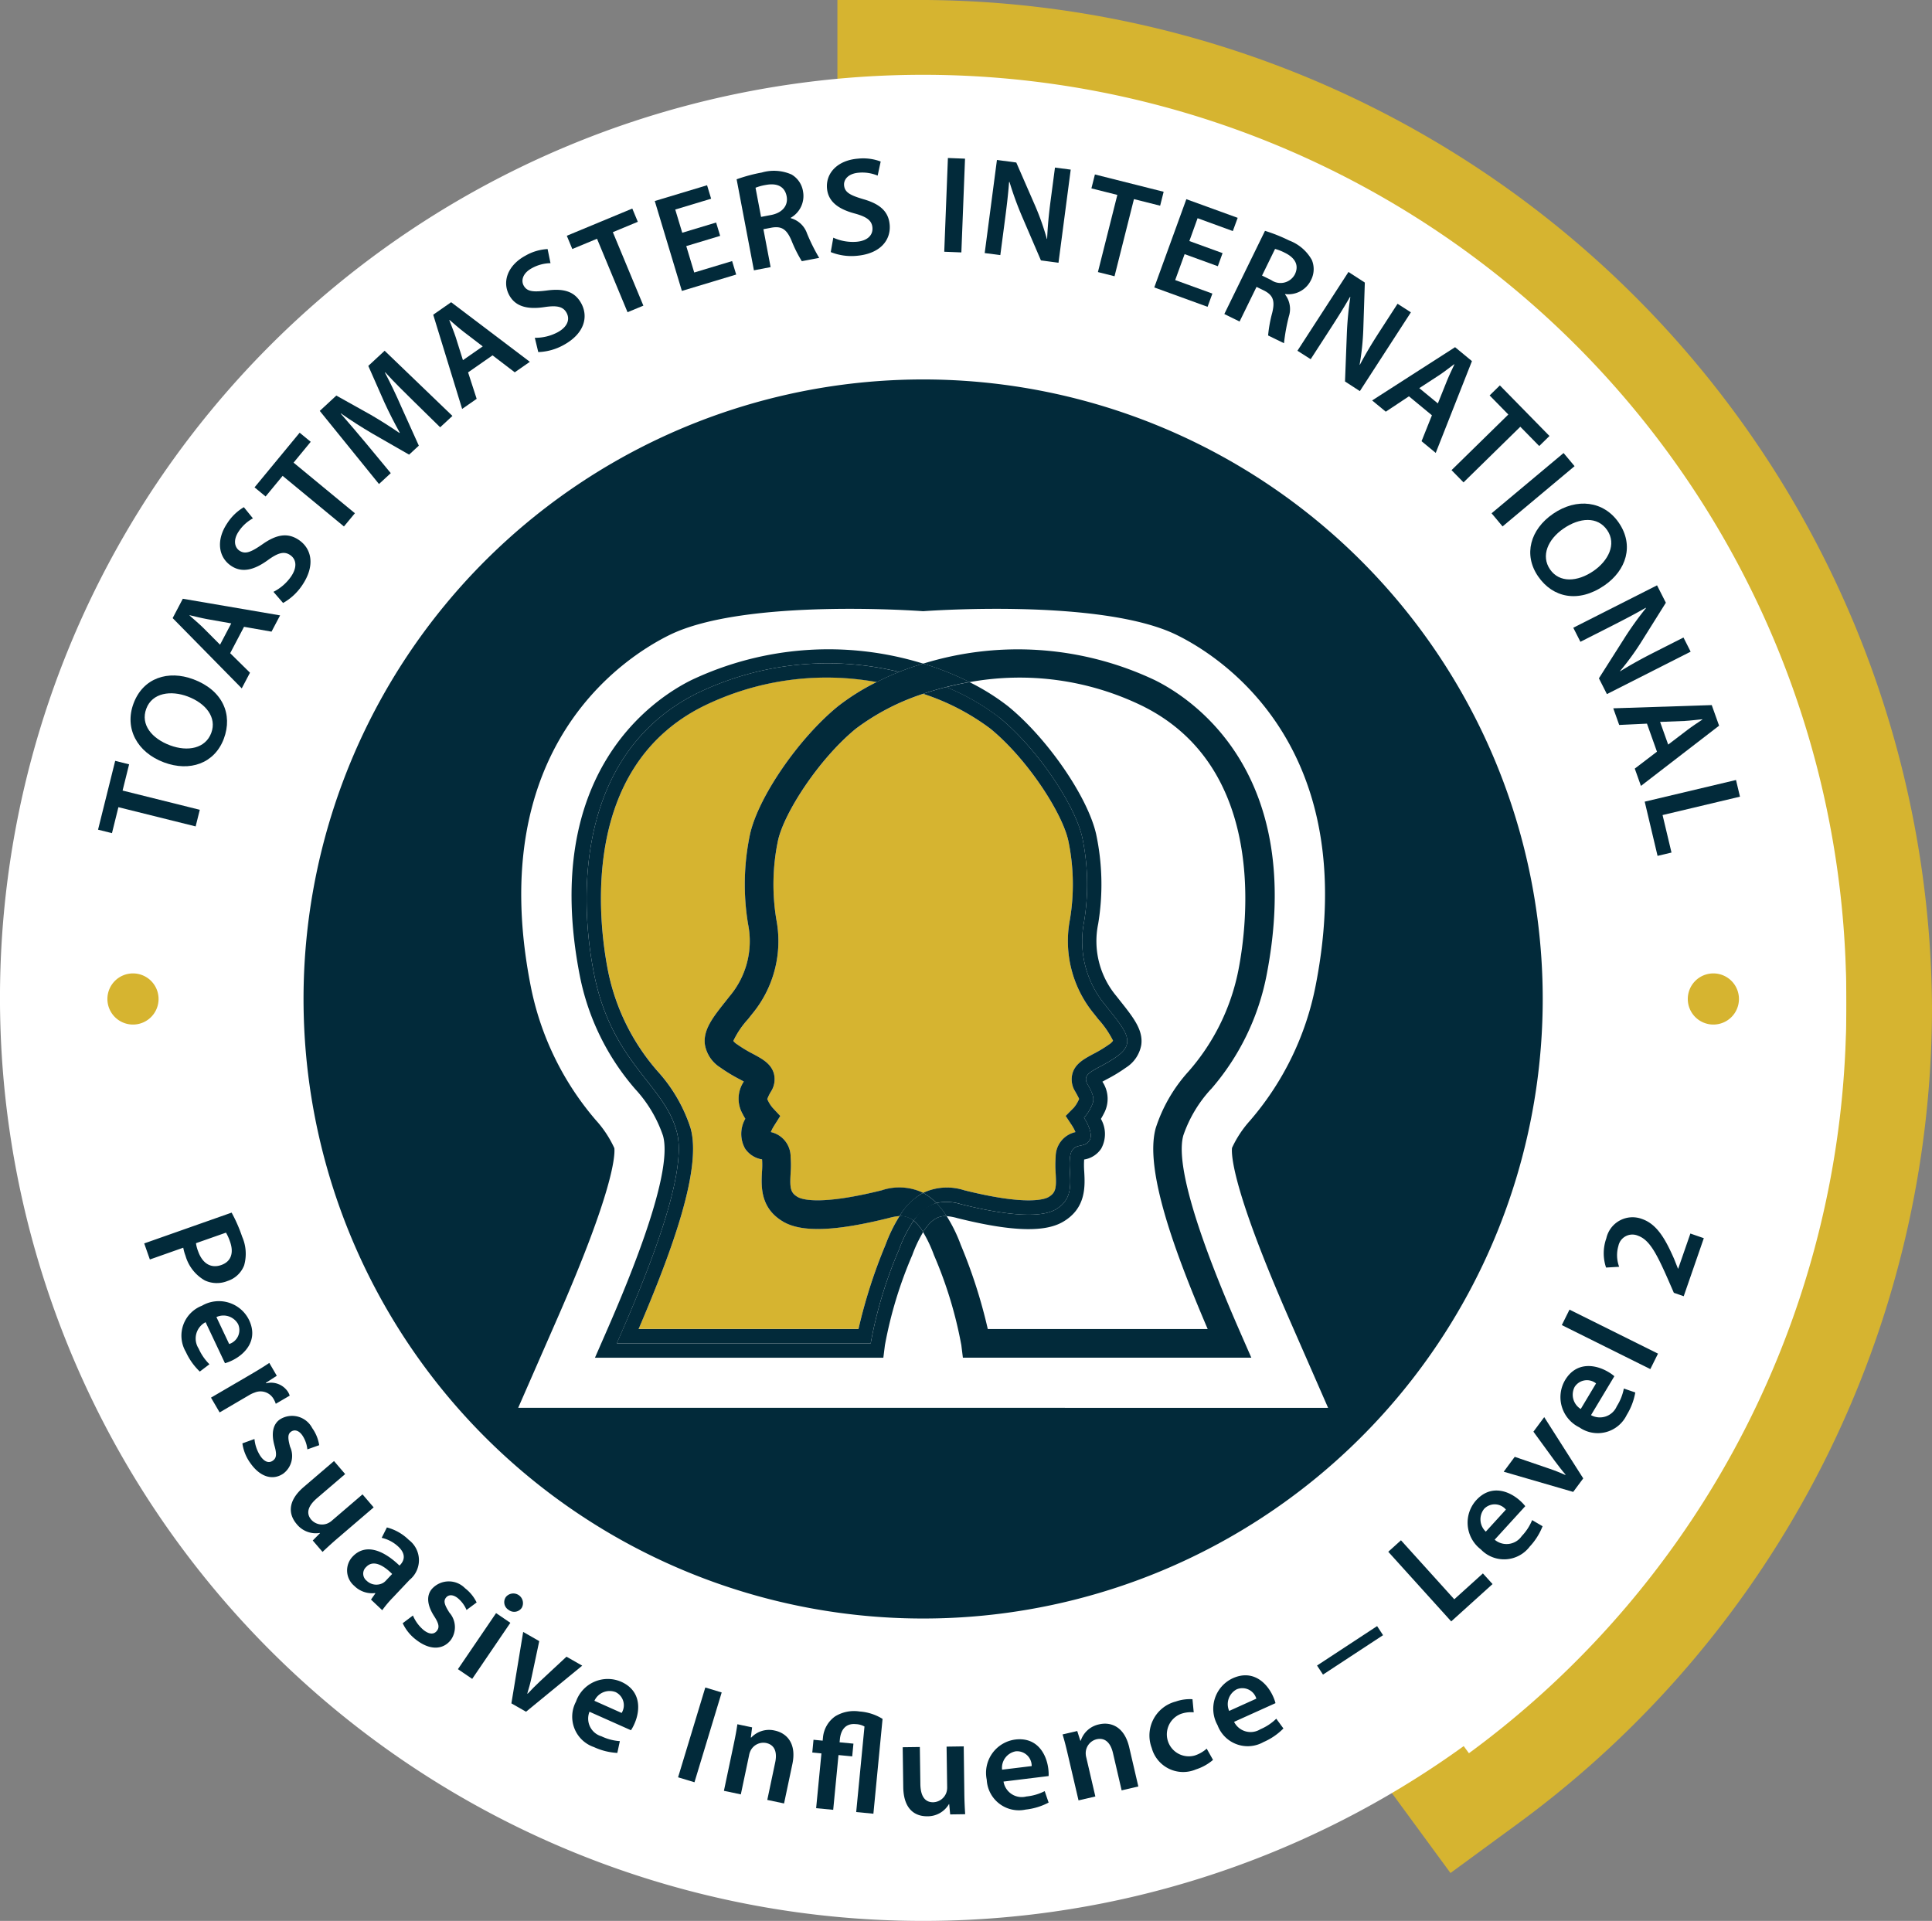
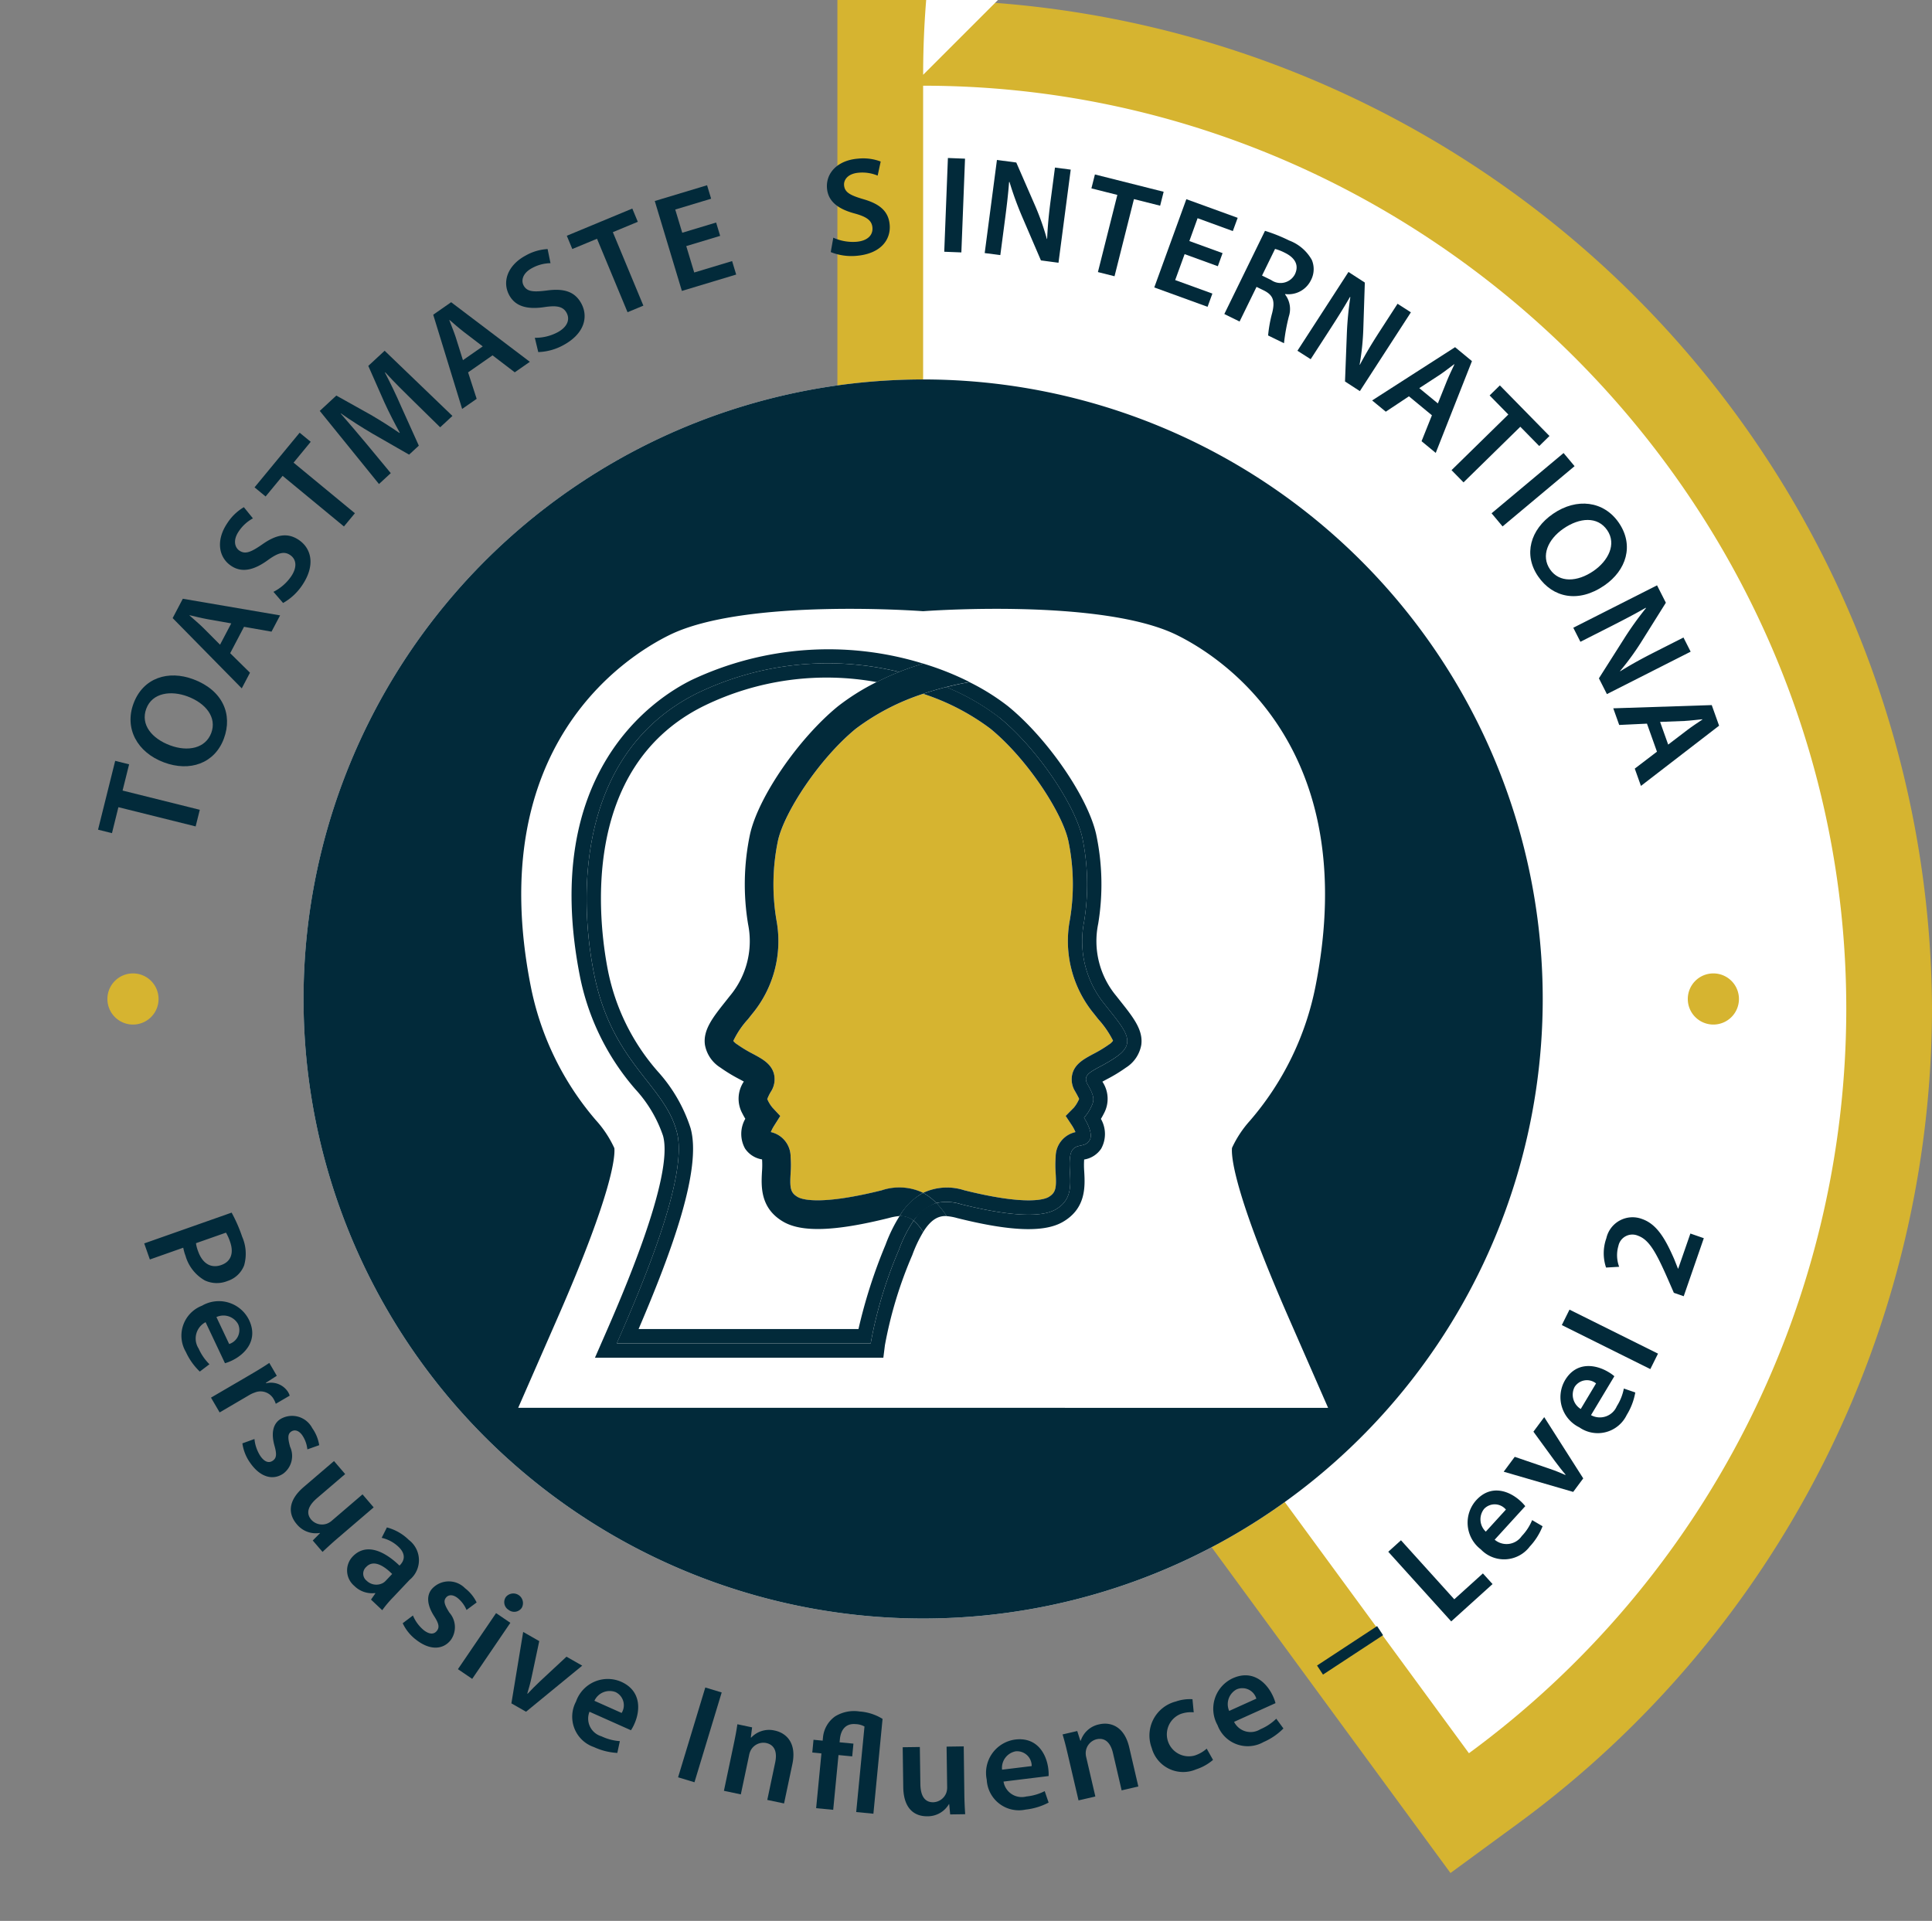
<svg xmlns="http://www.w3.org/2000/svg" width="180.306" height="179.289" viewBox="0 0 180.306 179.289">
  <rect x="0" y="0" width="180.306" height="179.289" fill="#808080" stroke="none" />
  <g id="pathways-badge-persuasive-influence-level-2" transform="translate(-902.873 -1398.485)">
    <path id="Path_652088" data-name="Path 652088" d="M90.154,306.9V215.434h4a90.565,90.565,0,0,1,90.154,90.154,90.467,90.467,0,0,1-36.85,72.708l-3.227,2.365Z" transform="translate(894.871 1187.051)" fill="#fff" />
    <path id="Path_652089" data-name="Path 652089" d="M94.154,219.434c47.263,0,86.154,38.891,86.154,86.154a86.216,86.216,0,0,1-35.216,69.483L94.154,305.588Zm0-8h-8v96.772l1.548,2.112L138.64,379.8l4.73,6.452,6.452-4.73a94.481,94.481,0,0,0,38.486-75.935,94.565,94.565,0,0,0-94.154-94.154" transform="translate(894.871 1187.051)" fill="#d6b430" />
-     <path id="Path_652218" data-name="Path 652218" d="M94.156,218.415A86.154,86.154,0,1,1,8,304.569a86.154,86.154,0,0,1,86.154-86.154" transform="translate(894.871 1187.051)" fill="#fff" />
+     <path id="Path_652218" data-name="Path 652218" d="M94.156,218.415a86.154,86.154,0,0,1,86.154-86.154" transform="translate(894.871 1187.051)" fill="#fff" />
    <path id="Path_652219" data-name="Path 652219" d="M29.618,324.614a14,14,0,0,1,.983,2.247,3.955,3.955,0,0,1,.184,2.678,2.464,2.464,0,0,1-1.542,1.453,2.658,2.658,0,0,1-2.128-.05,3.865,3.865,0,0,1-1.8-2.3,4.412,4.412,0,0,1-.211-.754l-3.116,1.1-.527-1.5Zm-3.326,2.853a3.291,3.291,0,0,0,.2.758c.4,1.129,1.191,1.622,2.16,1.28.92-.323,1.187-1.134.819-2.177a4.431,4.431,0,0,0-.379-.845Z" transform="translate(894.871 1187.051)" fill="#022a3a" />
    <path id="Path_652220" data-name="Path 652220" d="M27.189,334.84a1.719,1.719,0,0,0-.648,2.462,4.777,4.777,0,0,0,1.008,1.464l-.9.683a5.935,5.935,0,0,1-1.3-1.83,2.994,2.994,0,0,1,1.5-4.315,3.133,3.133,0,0,1,4.4,1.341c.878,1.856-.36,3.189-1.618,3.784a3.862,3.862,0,0,1-.633.241Zm2.2,2.037a1.362,1.362,0,0,0,.837-1.848,1.565,1.565,0,0,0-2.026-.667Z" transform="translate(894.871 1187.051)" fill="#022a3a" />
    <path id="Path_652221" data-name="Path 652221" d="M31.4,339.717c.74-.434,1.261-.753,1.734-1.075l.7,1.2-1.017.655.026.045a1.887,1.887,0,0,1,2.039.809,1.674,1.674,0,0,1,.157.345l-1.3.761a2.211,2.211,0,0,0-.192-.43,1.407,1.407,0,0,0-1.764-.623,2.645,2.645,0,0,0-.452.2L28.5,343.262l-.807-1.38Z" transform="translate(894.871 1187.051)" fill="#022a3a" />
    <path id="Path_652222" data-name="Path 652222" d="M31.75,345.744a3.547,3.547,0,0,0,.556,1.594c.4.576.812.669,1.154.43s.386-.585.164-1.38c-.354-1.259-.1-2.072.519-2.485a2.119,2.119,0,0,1,3,.825,3.739,3.739,0,0,1,.649,1.592l-1.106.391a2.86,2.86,0,0,0-.468-1.307c-.327-.47-.73-.569-1.049-.347s-.32.587-.093,1.413a2.053,2.053,0,0,1-.624,2.494c-.937.653-2.133.393-3.093-.983a4.1,4.1,0,0,1-.736-1.831Z" transform="translate(894.871 1187.051)" fill="#022a3a" />
    <path id="Path_652223" data-name="Path 652223" d="M39.51,355.008c-.572.49-1.029.916-1.407,1.273l-.913-1.065.679-.686-.016-.019a2.288,2.288,0,0,1-2.158-.821c-.752-.879-.914-2.127.656-3.471l2.823-2.418,1.04,1.215-2.616,2.24c-.8.685-1.093,1.381-.544,2.023a1.349,1.349,0,0,0,1.446.37,1.476,1.476,0,0,0,.435-.252l2.9-2.486,1.04,1.214Z" transform="translate(894.871 1187.051)" fill="#022a3a" />
    <path id="Path_652224" data-name="Path 652224" d="M42.626,360.732l.408-.582-.029-.027a2.348,2.348,0,0,1-1.94-.672,1.879,1.879,0,0,1-.152-2.735c1.1-1.161,2.682-.774,4.373.842l.072-.075c.285-.3.636-.919-.177-1.687a3.344,3.344,0,0,0-1.559-.829l.488-.97a4.565,4.565,0,0,1,2.046,1.165,2.369,2.369,0,0,1,.069,3.731l-1.571,1.662a10.22,10.22,0,0,0-.979,1.167Zm1.974-2.391c-.8-.8-1.757-1.357-2.418-.658a.839.839,0,0,0,.036,1.286,1.3,1.3,0,0,0,1.505.224,1.143,1.143,0,0,0,.279-.219Z" transform="translate(894.871 1187.051)" fill="#022a3a" />
    <path id="Path_652225" data-name="Path 652225" d="M46.54,362.217a3.559,3.559,0,0,0,1,1.361c.552.434.974.4,1.231.075s.2-.672-.249-1.369c-.706-1.1-.7-1.952-.23-2.527a2.118,2.118,0,0,1,3.109-.087A3.714,3.714,0,0,1,52.484,361l-.943.7a2.852,2.852,0,0,0-.828-1.113c-.45-.352-.864-.331-1.1-.024s-.133.655.324,1.378a2.052,2.052,0,0,1,.132,2.566c-.706.9-1.924,1-3.244-.035a4.1,4.1,0,0,1-1.24-1.535Z" transform="translate(894.871 1187.051)" fill="#022a3a" />
    <path id="Path_652226" data-name="Path 652226" d="M50.739,367.225l3.56-5.231,1.332.906-3.56,5.232ZM56.7,361.49a.847.847,0,0,1-1.234.2.839.839,0,0,1-.248-1.206A.9.9,0,0,1,56.7,361.49" transform="translate(894.871 1187.051)" fill="#022a3a" />
    <path id="Path_652227" data-name="Path 652227" d="M58.328,364.608l-.7,3.3c-.12.576-.259,1.081-.415,1.591l.034.018c.359-.393.729-.751,1.159-1.164l2.464-2.292,1.468.838-5.243,4.3-1.367-.781,1.1-6.667Z" transform="translate(894.871 1187.051)" fill="#022a3a" />
    <path id="Path_652228" data-name="Path 652228" d="M63.017,371.2a1.719,1.719,0,0,0,1.113,2.29,4.759,4.759,0,0,0,1.72.453l-.236,1.1a5.925,5.925,0,0,1-2.178-.544,2.994,2.994,0,0,1-1.677-4.249,3.136,3.136,0,0,1,4.213-1.85c1.875.837,1.805,2.655,1.238,3.926a3.88,3.88,0,0,1-.323.6Zm3,.112a1.361,1.361,0,0,0-.569-1.947,1.563,1.563,0,0,0-1.972.813Z" transform="translate(894.871 1187.051)" fill="#022a3a" />
    <rect id="Rectangle_19012" data-name="Rectangle 19012" width="8.759" height="1.598" transform="matrix(0.29, -0.957, 0.957, 0.29, 966.156, 1564.369)" fill="#022a3a" />
    <path id="Path_652229" data-name="Path 652229" d="M76.48,374.223c.15-.713.264-1.313.338-1.856l1.375.29-.12.945.038.008a2.285,2.285,0,0,1,2.2-.653c1.082.229,2.054,1.164,1.641,3.124l-.777,3.678-1.565-.33.738-3.5c.189-.891,0-1.635-.852-1.814a1.341,1.341,0,0,0-1.415.658,1.618,1.618,0,0,0-.172.5l-.768,3.64-1.578-.334Z" transform="translate(894.871 1187.051)" fill="#022a3a" />
    <path id="Path_652230" data-name="Path 652230" d="M84.169,380.2l.494-5.111-.853-.083.114-1.191.854.083.027-.272a2.716,2.716,0,0,1,1.133-1.992,3.37,3.37,0,0,1,2.291-.458,4.679,4.679,0,0,1,2.139.69l-.855,8.851-1.605-.156.773-7.983a1.784,1.784,0,0,0-.815-.223c-.97-.093-1.4.57-1.481,1.411l-.028.285,1.293.125-.115,1.19-1.28-.124-.494,5.111Z" transform="translate(894.871 1187.051)" fill="#022a3a" />
    <path id="Path_652231" data-name="Path 652231" d="M98,378.863c.01.754.045,1.378.078,1.9l-1.4.02-.091-.961h-.026a2.293,2.293,0,0,1-2.013,1.134c-1.157.015-2.22-.658-2.249-2.726l-.052-3.718,1.6-.022.049,3.445c.014,1.053.362,1.724,1.207,1.712a1.35,1.35,0,0,0,1.21-.875,1.486,1.486,0,0,0,.084-.495l-.054-3.822,1.6-.023Z" transform="translate(894.871 1187.051)" fill="#022a3a" />
    <path id="Path_652232" data-name="Path 652232" d="M101.657,377.717a1.721,1.721,0,0,0,2.135,1.391,4.772,4.772,0,0,0,1.708-.5l.366,1.069a5.978,5.978,0,0,1-2.147.654,3,3,0,0,1-3.627-2.781,3.136,3.136,0,0,1,2.66-3.756c2.04-.249,2.915,1.348,3.084,2.73a3.872,3.872,0,0,1,.029.677Zm2.628-1.446a1.363,1.363,0,0,0-1.491-1.378,1.565,1.565,0,0,0-1.272,1.714Z" transform="translate(894.871 1187.051)" fill="#022a3a" />
    <path id="Path_652233" data-name="Path 652233" d="M107.646,375.142c-.165-.71-.316-1.3-.479-1.825l1.369-.318.291.907.038-.009a2.285,2.285,0,0,1,1.716-1.521c1.076-.25,2.352.188,2.806,2.138l.851,3.66-1.558.363-.809-3.483c-.206-.887-.692-1.481-1.54-1.284a1.339,1.339,0,0,0-1,1.194,1.59,1.59,0,0,0,.054.522l.842,3.622-1.57.365Z" transform="translate(894.871 1187.051)" fill="#022a3a" />
    <path id="Path_652234" data-name="Path 652234" d="M121.209,375.694a4.627,4.627,0,0,1-1.592.887,3.041,3.041,0,0,1-4.128-2,3.273,3.273,0,0,1,2.242-4.335,3.975,3.975,0,0,1,1.56-.216l.116,1.224a2.8,2.8,0,0,0-1.223.156,2.049,2.049,0,0,0,1.321,3.873,3.1,3.1,0,0,0,1.113-.64Z" transform="translate(894.871 1187.051)" fill="#022a3a" />
    <path id="Path_652235" data-name="Path 652235" d="M123.174,372.143a1.724,1.724,0,0,0,2.454.69,4.762,4.762,0,0,0,1.483-.984l.668.911a5.937,5.937,0,0,1-1.855,1.267,3,3,0,0,1-4.292-1.572,3.136,3.136,0,0,1,1.417-4.381c1.874-.847,3.187.416,3.76,1.684a3.858,3.858,0,0,1,.231.639Zm2.078-2.166a1.362,1.362,0,0,0-1.835-.87,1.565,1.565,0,0,0-.7,2.016Z" transform="translate(894.871 1187.051)" fill="#022a3a" />
    <rect id="Rectangle_19013" data-name="Rectangle 19013" width="6.705" height="1.013" transform="translate(1025.787 1553.937) rotate(-33.283)" fill="#022a3a" />
    <path id="Path_652236" data-name="Path 652236" d="M137.563,356.268l1.186-1.072,4.975,5.507,2.671-2.414.9.994-3.857,3.485Z" transform="translate(894.871 1187.051)" fill="#022a3a" />
    <path id="Path_652237" data-name="Path 652237" d="M147.494,355.142a1.721,1.721,0,0,0,2.526-.338,4.738,4.738,0,0,0,.97-1.491l.975.572a5.972,5.972,0,0,1-1.2,1.9,3,3,0,0,1-4.565.259,3.136,3.136,0,0,1-.433-4.583c1.382-1.519,3.087-.88,4.117.058a4.106,4.106,0,0,1,.465.493Zm1.048-2.81a1.362,1.362,0,0,0-2.029-.072,1.566,1.566,0,0,0,.154,2.129Z" transform="translate(894.871 1187.051)" fill="#022a3a" />
    <path id="Path_652238" data-name="Path 652238" d="M149.366,347.407l3.19,1.091c.558.186,1.042.385,1.53.6l.023-.031c-.347-.4-.659-.813-1.017-1.29l-1.982-2.718,1.008-1.357,3.641,5.717-.938,1.262-6.485-1.885Z" transform="translate(894.871 1187.051)" fill="#022a3a" />
    <path id="Path_652239" data-name="Path 652239" d="M156.484,343.516a1.72,1.72,0,0,0,2.408-.831,4.764,4.764,0,0,0,.657-1.652l1.068.367a5.955,5.955,0,0,1-.8,2.1,3,3,0,0,1-4.422,1.156,3.137,3.137,0,0,1-1.332-4.406c1.057-1.762,2.854-1.473,4.047-.758a3.755,3.755,0,0,1,.554.392Zm.471-2.962a1.361,1.361,0,0,0-2,.331,1.566,1.566,0,0,0,.572,2.057Z" transform="translate(894.871 1187.051)" fill="#022a3a" />
    <rect id="Rectangle_19014" data-name="Rectangle 19014" width="1.612" height="9.229" transform="matrix(0.445, -0.895, 0.895, 0.445, 1048.631, 1522.162)" fill="#022a3a" />
    <path id="Path_652240" data-name="Path 652240" d="M165.137,332.417l-.921-.319-.544-1.248c-1.093-2.484-1.745-3.7-2.8-4.079a1.331,1.331,0,0,0-1.833.96,3.08,3.08,0,0,0,.073,1.938l-1.223.072a4.181,4.181,0,0,1,.029-2.742,2.505,2.505,0,0,1,3.33-1.79c1.4.485,2.182,1.885,2.99,3.72l.36.908.024.009,1.137-3.28,1.253.434Z" transform="translate(894.871 1187.051)" fill="#022a3a" />
    <path id="Path_652241" data-name="Path 652241" d="M19.052,286.773l-.6,2.423-1.3-.324,1.6-6.423,1.3.324-.61,2.448,7.206,1.795-.387,1.552Z" transform="translate(894.871 1187.051)" fill="#022a3a" />
    <path id="Path_652242" data-name="Path 652242" d="M26.039,274.831c2.752,1.027,3.7,3.282,2.854,5.547-.864,2.313-3.175,3.115-5.586,2.215-2.521-.941-3.707-3.188-2.843-5.5.895-2.4,3.237-3.133,5.575-2.26M23.873,281c1.669.623,3.31.278,3.846-1.158s-.493-2.765-2.21-3.406c-1.547-.578-3.294-.356-3.854,1.141s.526,2.791,2.218,3.423" transform="translate(894.871 1187.051)" fill="#022a3a" />
    <path id="Path_652243" data-name="Path 652243" d="M29.484,272.4l1.848,1.821-.768,1.461-6.449-6.558.948-1.806,9.079,1.553-.8,1.518-2.566-.452Zm.1-2.783-2.23-.393c-.55-.1-1.146-.25-1.656-.37l-.011.023c.388.35.869.749,1.256,1.129l1.595,1.6Z" transform="translate(894.871 1187.051)" fill="#022a3a" />
    <path id="Path_652244" data-name="Path 652244" d="M33.522,266.673a4.423,4.423,0,0,0,1.651-1.44c.577-.85.5-1.593-.092-1.994-.549-.372-1.12-.225-2.08.474-1.241.9-2.393,1.236-3.436.528-1.184-.8-1.416-2.4-.352-3.975a4.629,4.629,0,0,1,1.548-1.494l.846,1.044a3.719,3.719,0,0,0-1.321,1.209c-.57.838-.366,1.51.054,1.8.559.379,1.1.135,2.135-.578,1.326-.938,2.377-1.121,3.421-.413,1.161.787,1.574,2.355.306,4.227a5.224,5.224,0,0,1-1.78,1.652Z" transform="translate(894.871 1187.051)" fill="#022a3a" />
    <path id="Path_652245" data-name="Path 652245" d="M34.378,255.848l-1.588,1.925-1.032-.852,4.209-5.1L37,252.67l-1.6,1.945,5.723,4.722L40.1,260.571Z" transform="translate(894.871 1187.051)" fill="#022a3a" />
    <path id="Path_652246" data-name="Path 652246" d="M46.532,248.813c-.807-.794-1.782-1.751-2.576-2.628l-.029.026c.514.977,1.051,2.092,1.516,3.167l1.646,3.651-.907.839-3.4-1.951c-1.008-.59-2.05-1.256-2.964-1.9l-.018.018c.749.865,1.656,1.921,2.421,2.843l2.25,2.717-1.1,1.016-5.526-6.825,1.545-1.432,3.234,1.807c.927.542,1.834,1.119,2.659,1.684l.028-.027c-.473-.855-.987-1.849-1.437-2.833l-1.5-3.4,1.525-1.414,6.327,6.084-1.144,1.06Z" transform="translate(894.871 1187.051)" fill="#022a3a" />
    <path id="Path_652247" data-name="Path 652247" d="M51.687,246.19l.8,2.469-1.355.943-2.7-8.794,1.674-1.167,7.345,5.562-1.409.981L53.969,244.6Zm1.367-2.426-1.8-1.376c-.443-.341-.9-.75-1.3-1.092l-.021.015c.182.49.426,1.066.595,1.582l.678,2.157Z" transform="translate(894.871 1187.051)" fill="#022a3a" />
    <path id="Path_652248" data-name="Path 652248" d="M57.915,242.962a4.416,4.416,0,0,0,2.129-.516c.9-.488,1.177-1.183.837-1.812-.316-.582-.89-.715-2.064-.538-1.515.229-2.692-.007-3.292-1.115-.679-1.257-.147-2.786,1.522-3.688a4.635,4.635,0,0,1,2.061-.613l.27,1.317a3.7,3.7,0,0,0-1.73.463c-.891.481-1.02,1.171-.779,1.617.321.594.915.628,2.16.472,1.61-.22,2.625.1,3.225,1.21.667,1.235.31,2.816-1.678,3.891a5.219,5.219,0,0,1-2.34.645Z" transform="translate(894.871 1187.051)" fill="#022a3a" />
    <path id="Path_652249" data-name="Path 652249" d="M63.719,233.718l-2.306.958-.513-1.237,6.112-2.539.514,1.236-2.33.968,2.849,6.857-1.477.614Z" transform="translate(894.871 1187.051)" fill="#022a3a" />
    <path id="Path_652250" data-name="Path 652250" d="M75.211,233.449l-3.163.954.743,2.465,3.536-1.066.38,1.257-5.068,1.528-2.53-8.392,4.881-1.471.379,1.257-3.349,1.01.653,2.166,3.162-.953Z" transform="translate(894.871 1187.051)" fill="#022a3a" />
-     <path id="Path_652251" data-name="Path 652251" d="M76.748,228.168a15.123,15.123,0,0,1,2.342-.63,4.064,4.064,0,0,1,2.788.185,2.22,2.22,0,0,1,1.068,1.583,2.338,2.338,0,0,1-1.148,2.455l.006.038a2.228,2.228,0,0,1,1.517,1.432,17.477,17.477,0,0,0,1.133,2.273l-1.622.308a12.334,12.334,0,0,1-.961-1.922c-.456-1.077-.933-1.358-1.831-1.213l-.792.15.672,3.538-1.558.3Zm2.281,3.51.933-.177c1.06-.2,1.617-.89,1.455-1.745-.18-.946-.927-1.254-1.949-1.059a4.627,4.627,0,0,0-.956.26Z" transform="translate(894.871 1187.051)" fill="#022a3a" />
    <path id="Path_652252" data-name="Path 652252" d="M85.77,233.618a4.436,4.436,0,0,0,2.158.383c1.024-.084,1.554-.611,1.495-1.323-.054-.661-.527-1.013-1.674-1.323-1.481-.4-2.463-1.088-2.567-2.345-.118-1.425.984-2.611,2.876-2.767a4.628,4.628,0,0,1,2.135.267l-.283,1.315a3.7,3.7,0,0,0-1.77-.271c-1.011.083-1.406.663-1.364,1.168.055.674.586.943,1.789,1.3,1.562.445,2.364,1.148,2.468,2.4.115,1.4-.847,2.7-3.1,2.89a5.192,5.192,0,0,1-2.4-.35Z" transform="translate(894.871 1187.051)" fill="#022a3a" />
    <rect id="Rectangle_19015" data-name="Rectangle 19015" width="8.759" height="1.599" transform="matrix(0.039, -0.999, 0.999, 0.039, 990.996, 1421.982)" fill="#022a3a" />
    <path id="Path_652253" data-name="Path 652253" d="M99.9,235.055l1.142-8.69,1.805.237,1.754,4.021a24.1,24.1,0,0,1,1.1,3.109l.026,0c.049-1.174.157-2.3.332-3.629l.4-3.03,1.469.193-1.141,8.691-1.638-.216-1.768-4.114a30.668,30.668,0,0,1-1.166-3.209l-.04.008c-.083,1.13-.22,2.279-.409,3.71l-.408,3.107Z" transform="translate(894.871 1187.051)" fill="#022a3a" />
    <path id="Path_652254" data-name="Path 652254" d="M112.279,229.626l-2.42-.609.327-1.3,6.415,1.616-.327,1.3-2.445-.615-1.812,7.2-1.55-.39Z" transform="translate(894.871 1187.051)" fill="#022a3a" />
    <path id="Path_652255" data-name="Path 652255" d="M121.658,236.282l-3.1-1.128-.88,2.42,3.471,1.261-.449,1.235-4.974-1.808,2.993-8.237,4.791,1.74L123.057,233l-3.288-1.2L119,233.932l3.1,1.128Z" transform="translate(894.871 1187.051)" fill="#022a3a" />
    <path id="Path_652256" data-name="Path 652256" d="M126.059,232.979a15.322,15.322,0,0,1,2.251.9,4.057,4.057,0,0,1,2.12,1.818,2.217,2.217,0,0,1-.093,1.907,2.336,2.336,0,0,1-2.389,1.276l-.017.035a2.229,2.229,0,0,1,.355,2.054,17.688,17.688,0,0,0-.454,2.5l-1.483-.725a12.442,12.442,0,0,1,.383-2.113c.28-1.135.067-1.645-.739-2.068l-.724-.353-1.581,3.233-1.424-.7Zm-.276,4.175.852.417a1.515,1.515,0,0,0,2.21-.526c.421-.864.008-1.557-.925-2.014a4.585,4.585,0,0,0-.922-.363Z" transform="translate(894.871 1187.051)" fill="#022a3a" />
    <path id="Path_652257" data-name="Path 652257" d="M129.087,244.171l4.762-7.353,1.527.989-.143,4.382a24.185,24.185,0,0,1-.342,3.278l.022.015c.548-1.039,1.13-2.009,1.858-3.133l1.66-2.564,1.244.8-4.762,7.354-1.386-.9.171-4.472a30.8,30.8,0,0,1,.326-3.4l-.04-.01c-.559.984-1.177,1.962-1.961,3.173l-1.7,2.629Z" transform="translate(894.871 1187.051)" fill="#022a3a" />
    <path id="Path_652258" data-name="Path 652258" d="M139.493,248.424l-2.161,1.435-1.273-1.05,7.74-4.971,1.574,1.3-3.379,8.568-1.323-1.092.967-2.419Zm2.7.664.842-2.1c.209-.517.478-1.069.7-1.543l-.021-.017c-.422.309-.911.7-1.362,1l-1.894,1.233Z" transform="translate(894.871 1187.051)" fill="#022a3a" />
    <path id="Path_652259" data-name="Path 652259" d="M148.769,250.123l-1.746-1.781.956-.937,4.629,4.722-.956.937-1.765-1.8-5.3,5.193-1.119-1.141Z" transform="translate(894.871 1187.051)" fill="#022a3a" />
    <rect id="Rectangle_19016" data-name="Rectangle 19016" width="8.761" height="1.598" transform="matrix(0.767, -0.642, 0.642, 0.767, 1042.076, 1446.393)" fill="#022a3a" />
    <path id="Path_652260" data-name="Path 652260" d="M157.728,266.081c-2.421,1.663-4.811,1.144-6.179-.849-1.4-2.035-.727-4.387,1.394-5.843,2.217-1.522,4.738-1.2,6.135.832,1.448,2.11.706,4.448-1.35,5.86m-3.807-5.314c-1.468,1.007-2.128,2.548-1.26,3.812s2.546,1.184,4.057.146c1.36-.934,2.182-2.491,1.277-3.809s-2.586-1.171-4.074-.149" transform="translate(894.871 1187.051)" fill="#022a3a" />
    <path id="Path_652261" data-name="Path 652261" d="M154.831,270.025l7.816-3.959.823,1.623-2.329,3.716a24.339,24.339,0,0,1-1.946,2.661l.012.023c1-.621,1.988-1.167,3.183-1.772l2.724-1.381.67,1.322-7.816,3.96-.746-1.473,2.4-3.78a30.73,30.73,0,0,1,1.991-2.772l-.029-.029c-.98.569-2.006,1.1-3.293,1.756l-2.795,1.416Z" transform="translate(894.871 1187.051)" fill="#022a3a" />
    <path id="Path_652262" data-name="Path 652262" d="M161.707,278.975l-2.591.123-.554-1.554,9.19-.3.686,1.922-7.293,5.621-.576-1.615,2.071-1.58Zm1.98,1.956,1.8-1.373c.445-.338.96-.673,1.393-.966l-.008-.025c-.521.048-1.14.131-1.682.159l-2.258.088Z" transform="translate(894.871 1187.051)" fill="#022a3a" />
-     <path id="Path_652263" data-name="Path 652263" d="M170.017,284.235l.37,1.556-7.224,1.716.833,3.5-1.3.31-1.2-5.06Z" transform="translate(894.871 1187.051)" fill="#022a3a" />
    <path id="Path_652264" data-name="Path 652264" d="M92.441,305.545a1.844,1.844,0,0,1,1.311.426,3.818,3.818,0,0,1,2.119-1.65,5.006,5.006,0,0,0-1.232-.944,6.037,6.037,0,0,0-2.2,2.168" transform="translate(894.871 1187.051)" fill="#022a3a" />
    <path id="Path_652265" data-name="Path 652265" d="M151.981,304.674a57.824,57.824,0,1,1-57.823-57.823,57.823,57.823,0,0,1,57.823,57.823" transform="translate(894.871 1187.051)" fill="#fff" />
    <path id="Path_652266" data-name="Path 652266" d="M80.611,289.885a19.993,19.993,0,0,0-.142,7.451,10.66,10.66,0,0,1-2.282,8.754l-.379.478a8.091,8.091,0,0,0-1.367,2.028,1.308,1.308,0,0,0,.359.319,12.545,12.545,0,0,0,1.478.892c.864.463,1.68.9,1.945,1.824a2.11,2.11,0,0,1-.251,1.662,3.936,3.936,0,0,0-.364.74,1.31,1.31,0,0,1,.07.137,3.028,3.028,0,0,0,.424.656l.722.775-.571.9a3.816,3.816,0,0,0-.311.6,2.359,2.359,0,0,1,1.846,2.31,9.741,9.741,0,0,1,0,1.538c-.071,1.339-.035,1.8.661,2.211.374.221,2.054.821,7.887-.635a5.168,5.168,0,0,1,3.82.249,5.193,5.193,0,0,1,3.821-.249c5.83,1.456,7.509.854,7.887.636.7-.407.732-.873.66-2.212a9.865,9.865,0,0,1,0-1.538,2.359,2.359,0,0,1,1.846-2.31,3.7,3.7,0,0,0-.314-.6l-.6-.91.768-.775h0a3.041,3.041,0,0,0,.409-.64.931.931,0,0,0,.079-.181c0,.031-.055-.14-.373-.7a2.11,2.11,0,0,1-.251-1.662c.265-.923,1.08-1.361,1.943-1.824a12.386,12.386,0,0,0,1.478-.892,1.166,1.166,0,0,0,.368-.35,8.915,8.915,0,0,0-1.374-2l-.409-.518a10.674,10.674,0,0,1-2.24-8.79,19.876,19.876,0,0,0-.154-7.375c-.575-2.59-3.805-7.6-7.267-10.437a21.593,21.593,0,0,0-6.274-3.254,21.616,21.616,0,0,0-6.279,3.254c-3.462,2.836-6.692,7.847-7.267,10.437" transform="translate(894.871 1187.051)" fill="#d6b430" />
-     <path id="Path_652267" data-name="Path 652267" d="M81.1,325.465c-2.165-1.263-2.056-3.31-1.984-4.665a7.949,7.949,0,0,0,.011-1.127.132.132,0,0,0,0-.021,2.361,2.361,0,0,1-1.59-1.015,2.825,2.825,0,0,1,.025-2.778c-.089-.147-.181-.31-.273-.493a2.866,2.866,0,0,1,.135-2.981c-.133-.076-.281-.155-.408-.222a15.047,15.047,0,0,1-1.785-1.086,3.162,3.162,0,0,1-1.438-2.126c-.188-1.385.743-2.559,1.924-4.046l.4-.506a7.969,7.969,0,0,0,1.709-6.674A22.622,22.622,0,0,1,78,289.3c.771-3.467,4.523-8.933,8.193-11.934l.015-.012a21.089,21.089,0,0,1,3.618-2.266,26.119,26.119,0,0,0-16.1,2.21c-11.7,5.76-9.836,20.365-8.986,24.7a20.253,20.253,0,0,0,4.66,9.439,14.482,14.482,0,0,1,3.055,5.29c1.063,3.8-1.712,11.406-4.852,18.743H88.122a48.022,48.022,0,0,1,2.526-7.868,14.114,14.114,0,0,1,1.308-2.673,5.16,5.16,0,0,0-.974.177c-5.009,1.254-8.149,1.365-9.882.351" transform="translate(894.871 1187.051)" fill="#d6b430" />
    <path id="Path_652268" data-name="Path 652268" d="M101.271,278.406c3.62,2.962,7.075,8.227,7.733,11.188a21.354,21.354,0,0,1,.165,7.9,9.313,9.313,0,0,0,1.974,7.733c1.81,2.3,2.961,3.455,1.152,4.772s-3.456,1.48-2.8,2.633.659,1.479.33,2.138a4.08,4.08,0,0,1-.658.987s.987,1.48.493,2.139c-.493.822-1.645,0-1.81,1.645s.658,3.62-1.316,4.771-6.91,0-8.885-.492a4.48,4.48,0,0,0-2.266-.1,7.624,7.624,0,0,1,.965,1.222,5.032,5.032,0,0,1,.976.179c5.009,1.253,8.15,1.366,9.883.352,2.166-1.263,2.056-3.31,1.984-4.667a7.789,7.789,0,0,1-.01-1.127.1.1,0,0,1,0-.021,2.353,2.353,0,0,0,1.589-1.013,2.822,2.822,0,0,0-.025-2.779c.089-.146.182-.31.273-.492a2.872,2.872,0,0,0-.134-2.982c.133-.075.281-.155.406-.223a14.584,14.584,0,0,0,1.785-1.084,3.153,3.153,0,0,0,1.438-2.127c.19-1.385-.743-2.558-1.922-4.047l-.431-.544a7.988,7.988,0,0,1-1.668-6.711,22.509,22.509,0,0,0-.187-8.344c-.77-3.466-4.523-8.933-8.193-11.933l-.014-.013a20.987,20.987,0,0,0-3.615-2.263c-.749.128-1.473.285-2.177.466a21.217,21.217,0,0,1,4.96,2.844" transform="translate(894.871 1187.051)" fill="#022a3a" />
    <path id="Path_652269" data-name="Path 652269" d="M93.267,325.363a12.331,12.331,0,0,0-1.374,2.732,40.027,40.027,0,0,0-2.632,8.721H65.568c2.3-5.266,6.746-15.631,5.593-19.744-1.151-4.443-6.086-6.417-7.732-14.808s-.987-20.9,9.708-26.161a27.983,27.983,0,0,1,18.778-1.956c.719-.286,1.471-.541,2.241-.775A29.9,29.9,0,0,0,72.547,274.9c-3.39,1.669-14.158,8.591-10.431,27.619A22.841,22.841,0,0,0,67.3,313.1a12.205,12.205,0,0,1,2.578,4.336c1.06,3.785-3.9,15.122-5.532,18.847l-.819,1.874H90.441l.147-1.172a38.9,38.9,0,0,1,2.556-8.412,12.436,12.436,0,0,1,1.01-2.139,4.106,4.106,0,0,0-.887-1.067" transform="translate(894.871 1187.051)" fill="#022a3a" />
    <path id="Path_652270" data-name="Path 652270" d="M91.955,324.937a14.267,14.267,0,0,0-1.308,2.673,48.214,48.214,0,0,0-2.526,7.868H67.6c3.139-7.336,5.915-14.947,4.852-18.743a14.506,14.506,0,0,0-3.055-5.289,20.248,20.248,0,0,1-4.66-9.439c-.851-4.339-2.716-18.944,8.986-24.7a26.109,26.109,0,0,1,16.1-2.209c.669-.337,1.361-.658,2.09-.947A27.983,27.983,0,0,0,73.136,276.1c-10.695,5.265-11.353,17.77-9.707,26.161s6.581,10.365,7.733,14.807c1.151,4.114-3.291,14.479-5.6,19.744H89.26a39.987,39.987,0,0,1,2.633-8.72,12.332,12.332,0,0,1,1.373-2.732,1.844,1.844,0,0,0-1.311-.426" transform="translate(894.871 1187.051)" fill="#022a3a" />
    <path id="Path_652271" data-name="Path 652271" d="M97.651,323.817c1.974.494,6.91,1.645,8.885.494s1.151-3.127,1.316-4.772,1.316-.822,1.81-1.645c.493-.658-.494-2.139-.494-2.139a4.072,4.072,0,0,0,.658-.987c.329-.658.329-.987-.329-2.139s.988-1.316,2.8-2.633.657-2.468-1.152-4.771a9.317,9.317,0,0,1-1.975-7.733,21.332,21.332,0,0,0-.164-7.9c-.658-2.961-4.114-8.226-7.733-11.188a21.253,21.253,0,0,0-4.96-2.845c-.745.19-1.468.4-2.154.633a21.593,21.593,0,0,1,6.274,3.254c3.462,2.835,6.692,7.847,7.267,10.437a19.876,19.876,0,0,1,.154,7.375,10.674,10.674,0,0,0,2.24,8.79l.409.517a8.961,8.961,0,0,1,1.374,2,1.185,1.185,0,0,1-.369.35,12.242,12.242,0,0,1-1.477.892c-.863.464-1.678.9-1.943,1.825a2.111,2.111,0,0,0,.25,1.661c.319.557.377.728.374.7a.941.941,0,0,1-.08.181,3.077,3.077,0,0,1-.409.64h0l-.768.775.6.91a3.579,3.579,0,0,1,.313.6,2.356,2.356,0,0,0-1.845,2.31,9.731,9.731,0,0,0,0,1.537c.072,1.339.036,1.8-.661,2.213-.377.218-2.057.82-7.886-.636a5.2,5.2,0,0,0-3.822.248,5.057,5.057,0,0,1,1.232.944,4.5,4.5,0,0,1,2.266.1" transform="translate(894.871 1187.051)" fill="#022a3a" />
-     <path id="Path_652272" data-name="Path 652272" d="M121.014,313.1a22.836,22.836,0,0,0,5.179-10.574c3.731-19.026-7.039-25.949-10.429-27.619a29.9,29.9,0,0,0-21.608-1.531,27.2,27.2,0,0,1,4.332,1.724,26.123,26.123,0,0,1,16.1,2.208c11.7,5.761,9.836,20.364,8.984,24.7a20.253,20.253,0,0,1-4.658,9.438,14.484,14.484,0,0,0-3.049,5.266c-1.07,3.819,1.706,11.431,4.846,18.767H100.188a48.121,48.121,0,0,0-2.522-7.857,14.238,14.238,0,0,0-1.316-2.685c-.709-.036-1.424.246-2.2,1.495a12.548,12.548,0,0,1,1.016,2.149,38.886,38.886,0,0,1,2.553,8.4l.146,1.171h26.918l-.82-1.874c-1.63-3.725-6.59-15.062-5.525-18.872a12.185,12.185,0,0,1,2.572-4.311" transform="translate(894.871 1187.051)" fill="#022a3a" />
    <path id="Path_652273" data-name="Path 652273" d="M90.334,322.52c-5.833,1.456-7.513.855-7.886.635-.7-.406-.733-.873-.661-2.211a9.744,9.744,0,0,0,0-1.538,2.356,2.356,0,0,0-1.845-2.31,3.733,3.733,0,0,1,.311-.6l.57-.9-.722-.774a3.006,3.006,0,0,1-.423-.656,1.213,1.213,0,0,0-.071-.137,3.931,3.931,0,0,1,.365-.741,2.117,2.117,0,0,0,.251-1.661c-.266-.923-1.082-1.361-1.945-1.825a12.413,12.413,0,0,1-1.479-.892,1.326,1.326,0,0,1-.359-.318,8.121,8.121,0,0,1,1.368-2.029l.378-.478a10.657,10.657,0,0,0,2.282-8.753,19.993,19.993,0,0,1,.142-7.451c.575-2.59,3.805-7.6,7.268-10.437a21.571,21.571,0,0,1,6.278-3.254c.687-.235,1.41-.443,2.154-.633.7-.179,1.429-.337,2.177-.466a27.1,27.1,0,0,0-4.332-1.723c-.771.233-1.521.489-2.242.775s-1.42.61-2.089.947a21.084,21.084,0,0,0-3.618,2.265l-.015.012c-3.67,3-7.422,8.467-8.193,11.934a22.622,22.622,0,0,0-.175,8.42,7.969,7.969,0,0,1-1.709,6.674l-.4.506c-1.181,1.487-2.112,2.662-1.924,4.046a3.16,3.16,0,0,0,1.438,2.126,14.913,14.913,0,0,0,1.785,1.086c.127.068.274.146.408.222a2.867,2.867,0,0,0-.135,2.982c.092.182.184.346.273.492a2.825,2.825,0,0,0-.025,2.778,2.357,2.357,0,0,0,1.59,1.015l0,.021a7.791,7.791,0,0,1-.01,1.127c-.072,1.356-.182,3.4,1.984,4.665,1.733,1.014,4.873.9,9.882-.351a5.145,5.145,0,0,1,.974-.177,6.029,6.029,0,0,1,2.2-2.168,5.167,5.167,0,0,0-3.82-.249" transform="translate(894.871 1187.051)" fill="#022a3a" />
    <path id="Path_652274" data-name="Path 652274" d="M93.267,325.363a4.106,4.106,0,0,1,.887,1.067c.772-1.248,1.487-1.53,2.2-1.494a7.692,7.692,0,0,0-.965-1.223,3.812,3.812,0,0,0-2.119,1.65" transform="translate(894.871 1187.051)" fill="#022a3a" />
    <path id="Path_652275" data-name="Path 652275" d="M94.154,246.85a57.824,57.824,0,1,0,57.824,57.823A57.823,57.823,0,0,0,94.154,246.85m.419,95.983H56.363l3.691-8.432c5.115-11.688,5.355-15.008,5.285-15.8a10.191,10.191,0,0,0-1.724-2.612,27.26,27.26,0,0,1-6.093-12.565c-4.366-22.289,8.812-30.679,12.956-32.719,7.075-3.483,23.677-2.224,23.677-2.224s16.6-1.259,23.676,2.223c4.144,2.04,17.326,10.43,12.955,32.72a27.238,27.238,0,0,1-6.084,12.555l0,.005a10.123,10.123,0,0,0-1.721,2.587c-.078.773.133,4.073,5.277,15.832l3.691,8.432Z" transform="translate(894.871 1187.051)" fill="#022a3a" />
    <path id="Path_652276" data-name="Path 652276" d="M94.153,322.772a5.131,5.131,0,0,1,1.232.944,4.789,4.789,0,0,0-2.119,1.65,2.064,2.064,0,0,0-1.311-.426,5.473,5.473,0,0,1,2.2-2.168" transform="translate(894.871 1187.051)" fill="#022a3a" />
    <path id="Path_652277" data-name="Path 652277" d="M22.8,304.674a2.387,2.387,0,1,1-2.387-2.387,2.387,2.387,0,0,1,2.387,2.387" transform="translate(894.871 1187.051)" fill="#d6b430" />
    <path id="Path_652278" data-name="Path 652278" d="M170.291,304.674a2.387,2.387,0,1,1-2.387-2.387,2.387,2.387,0,0,1,2.387,2.387" transform="translate(894.871 1187.051)" fill="#d6b430" />
  </g>
</svg>